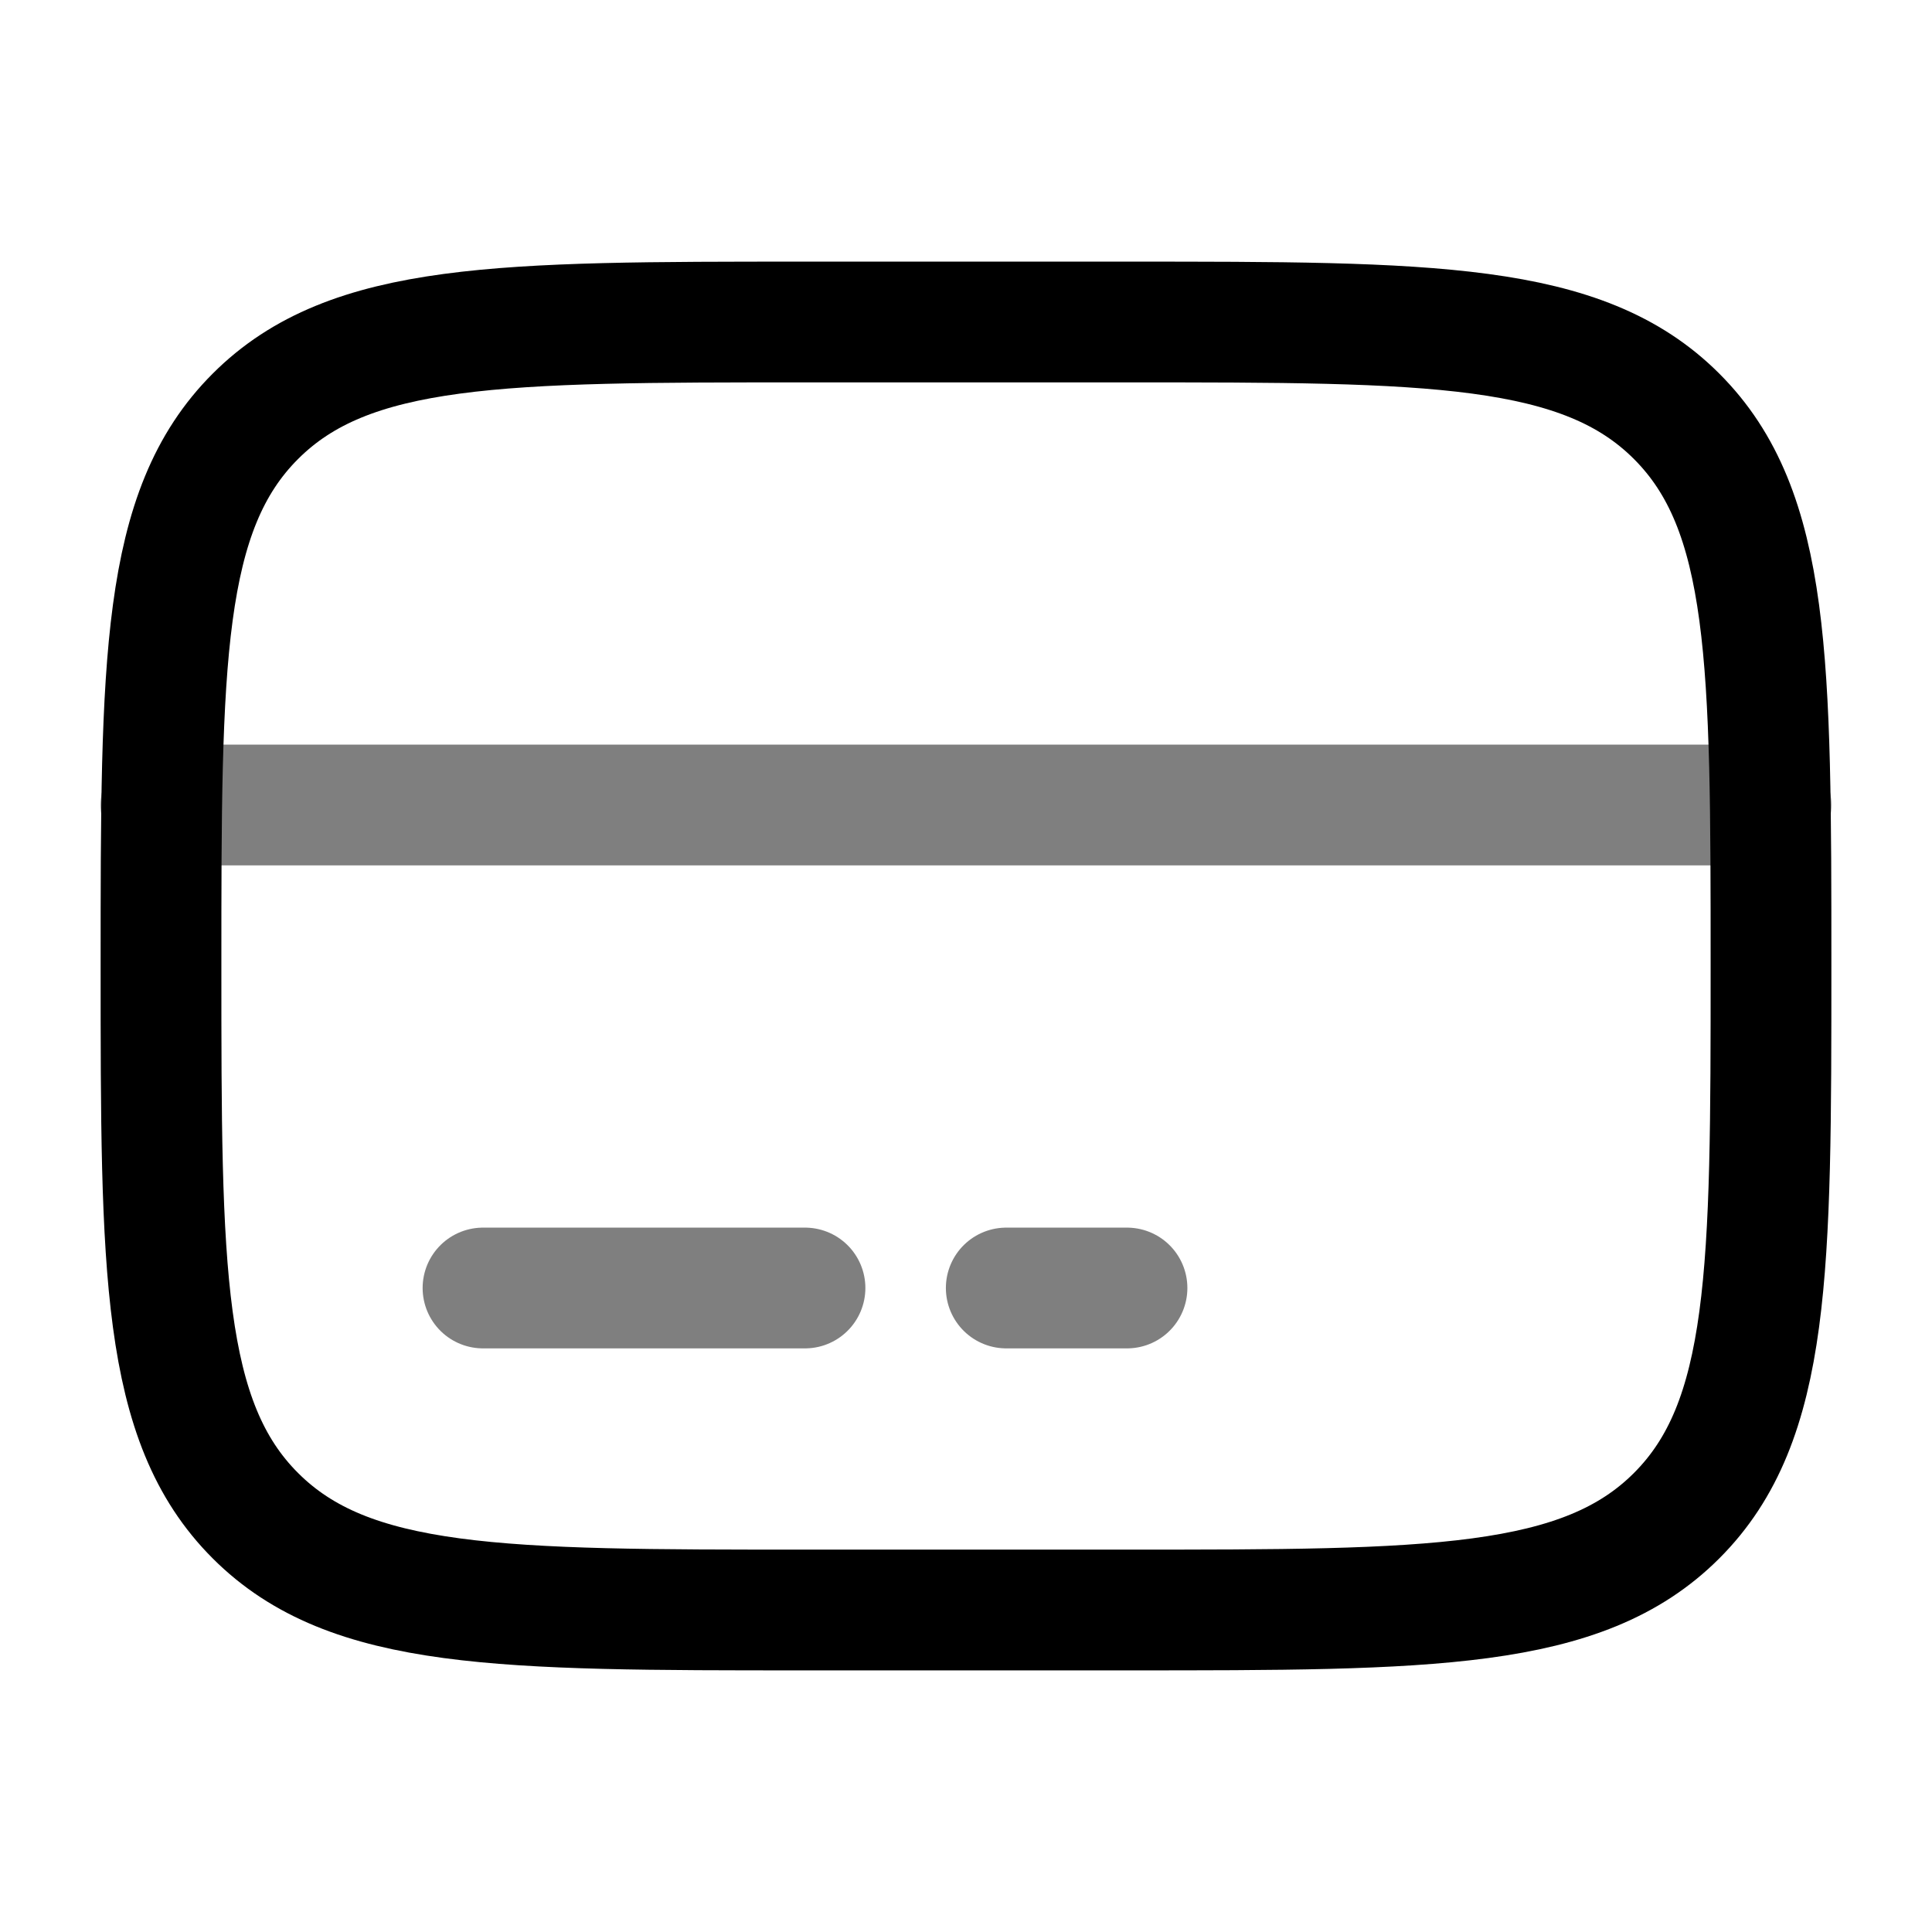
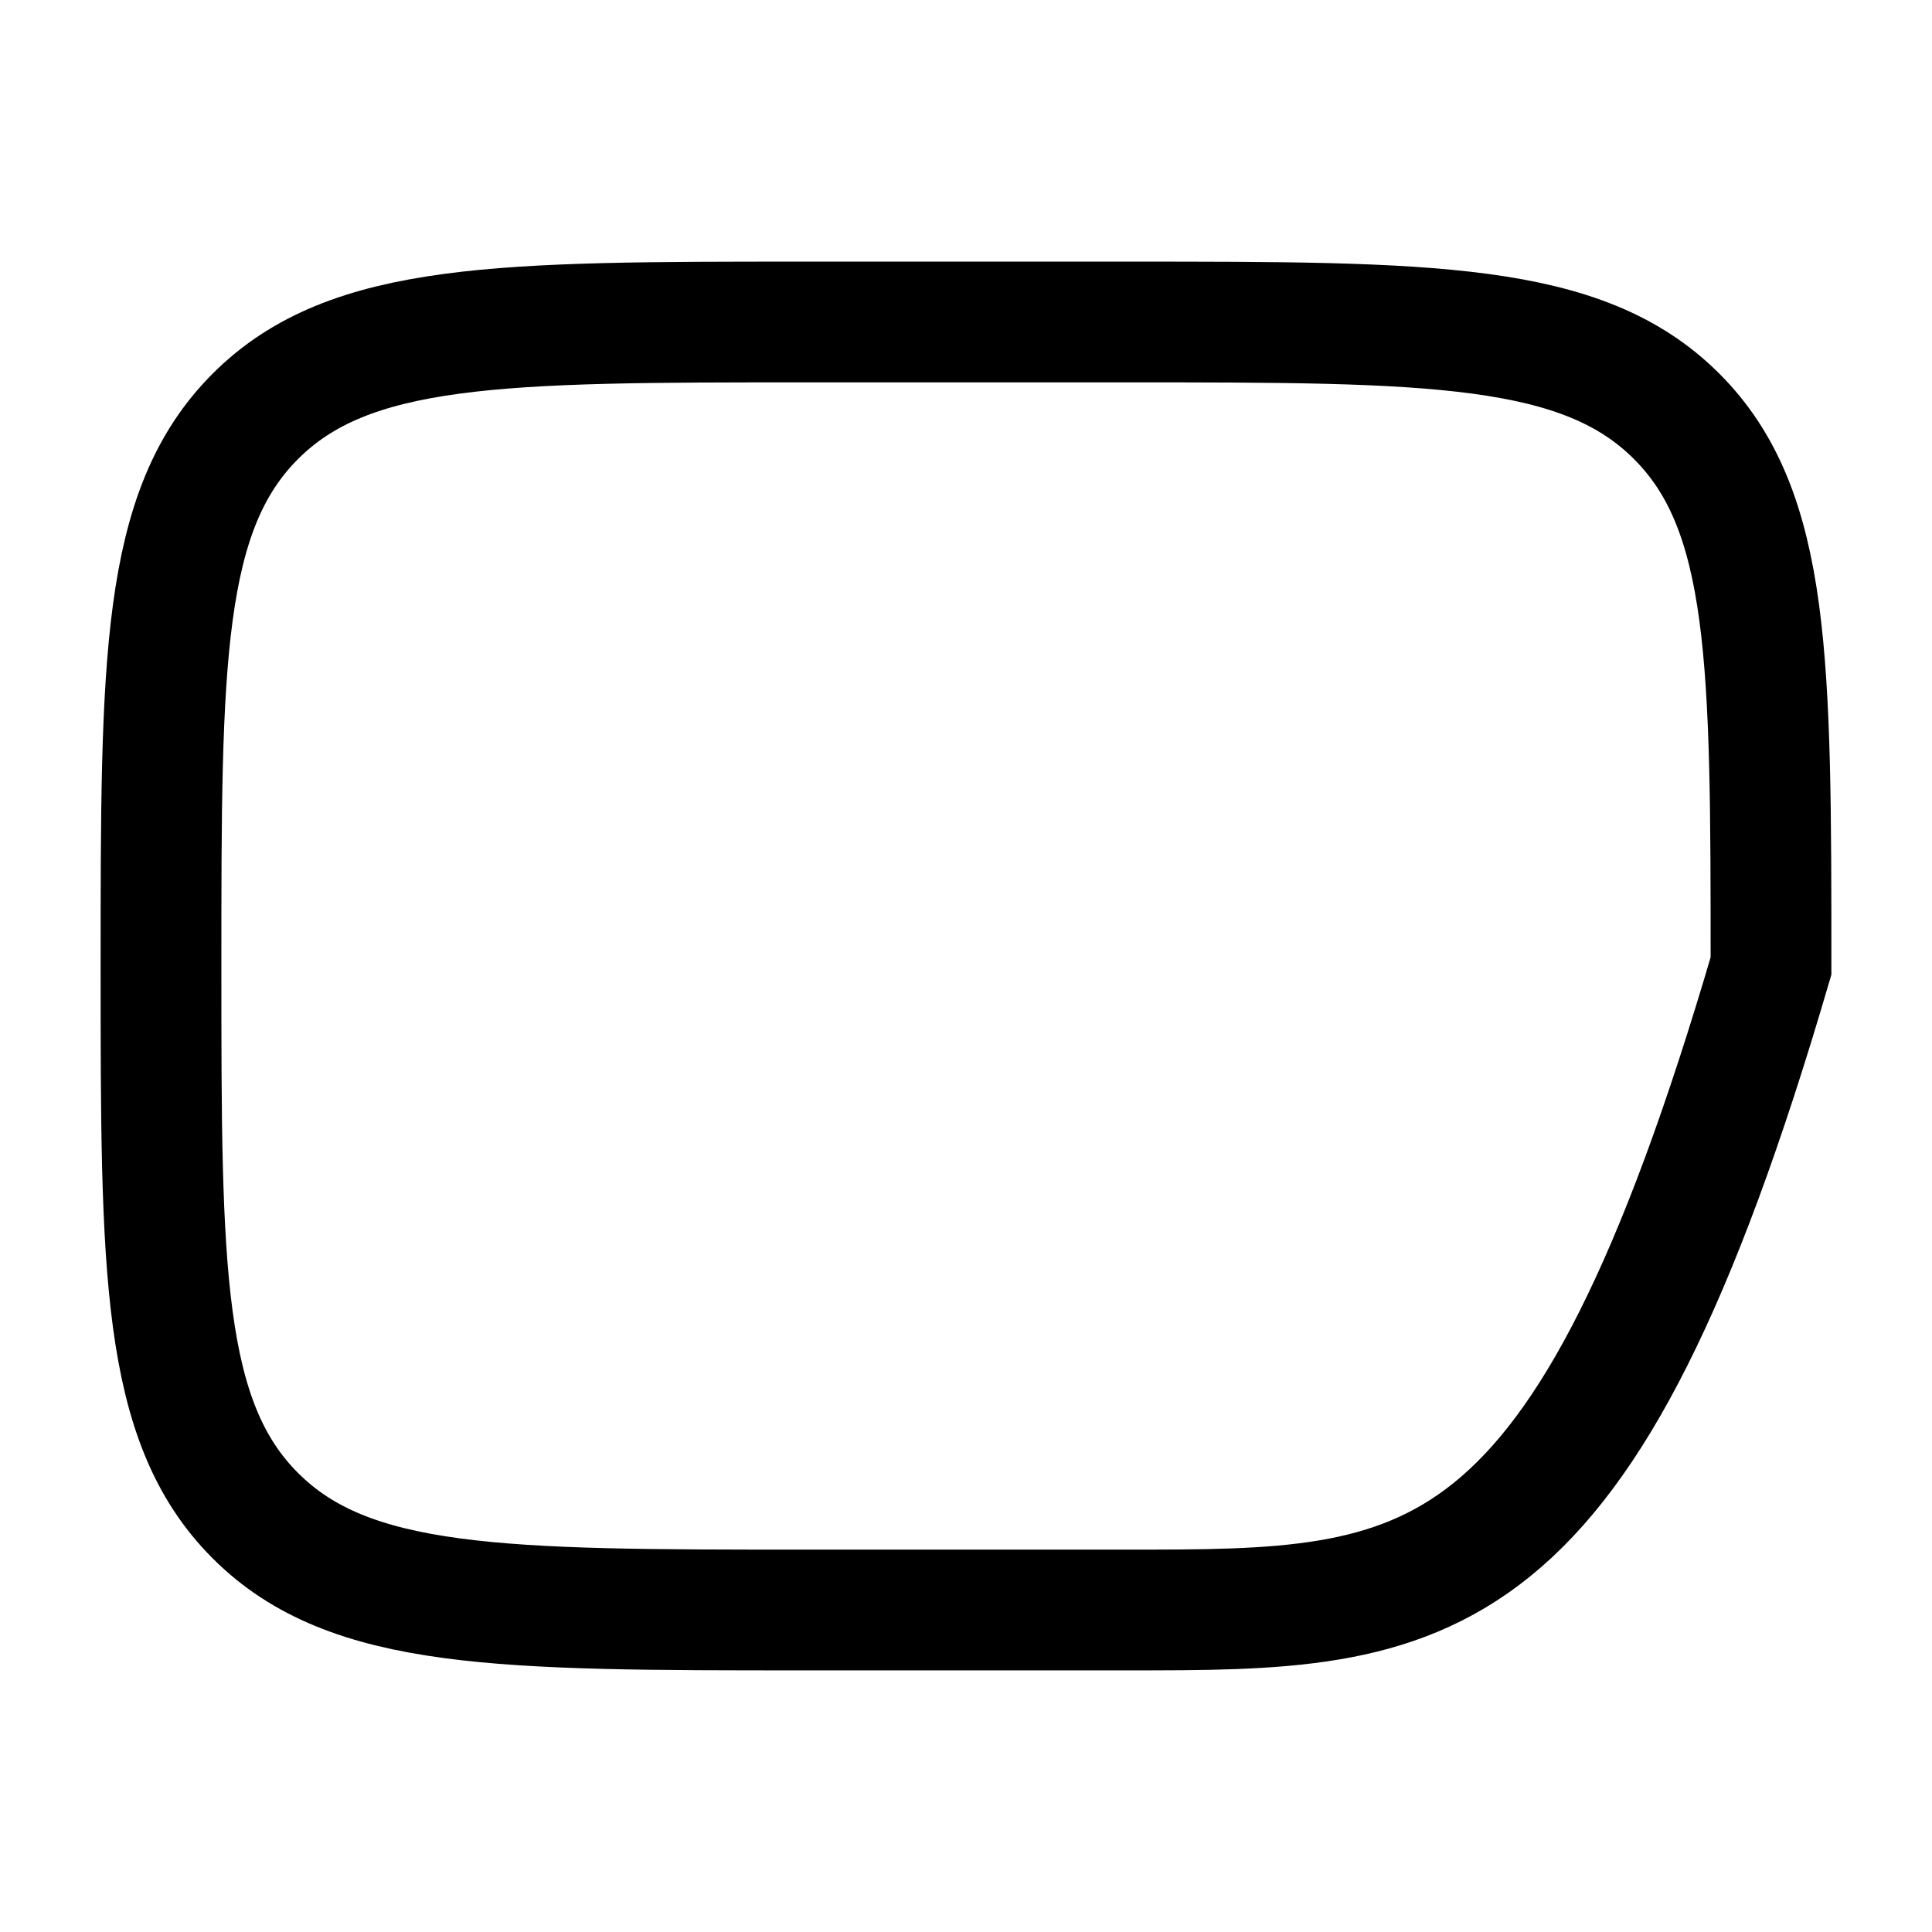
<svg xmlns="http://www.w3.org/2000/svg" width="24" height="24" viewBox="0 0 24 24" fill="none">
-   <path d="M2 12C2 8.229 2 6.343 3.172 5.172C4.343 4 6.229 4 10 4H14C17.771 4 19.657 4 20.828 5.172C22 6.343 22 8.229 22 12C22 15.771 22 17.657 20.828 18.828C19.657 20 17.771 20 14 20H10C6.229 20 4.343 20 3.172 18.828C2 17.657 2 15.771 2 12Z" stroke="black" stroke-width="1.5" />
-   <path opacity="0.5" d="M10 16H6" stroke="black" stroke-width="1.5" stroke-linecap="round" />
-   <path opacity="0.5" d="M14 16H12.5" stroke="black" stroke-width="1.5" stroke-linecap="round" />
-   <path opacity="0.5" d="M2 10L22 10" stroke="black" stroke-width="1.5" stroke-linecap="round" />
+   <path d="M2 12C2 8.229 2 6.343 3.172 5.172C4.343 4 6.229 4 10 4H14C17.771 4 19.657 4 20.828 5.172C22 6.343 22 8.229 22 12C19.657 20 17.771 20 14 20H10C6.229 20 4.343 20 3.172 18.828C2 17.657 2 15.771 2 12Z" stroke="black" stroke-width="1.5" />
</svg>